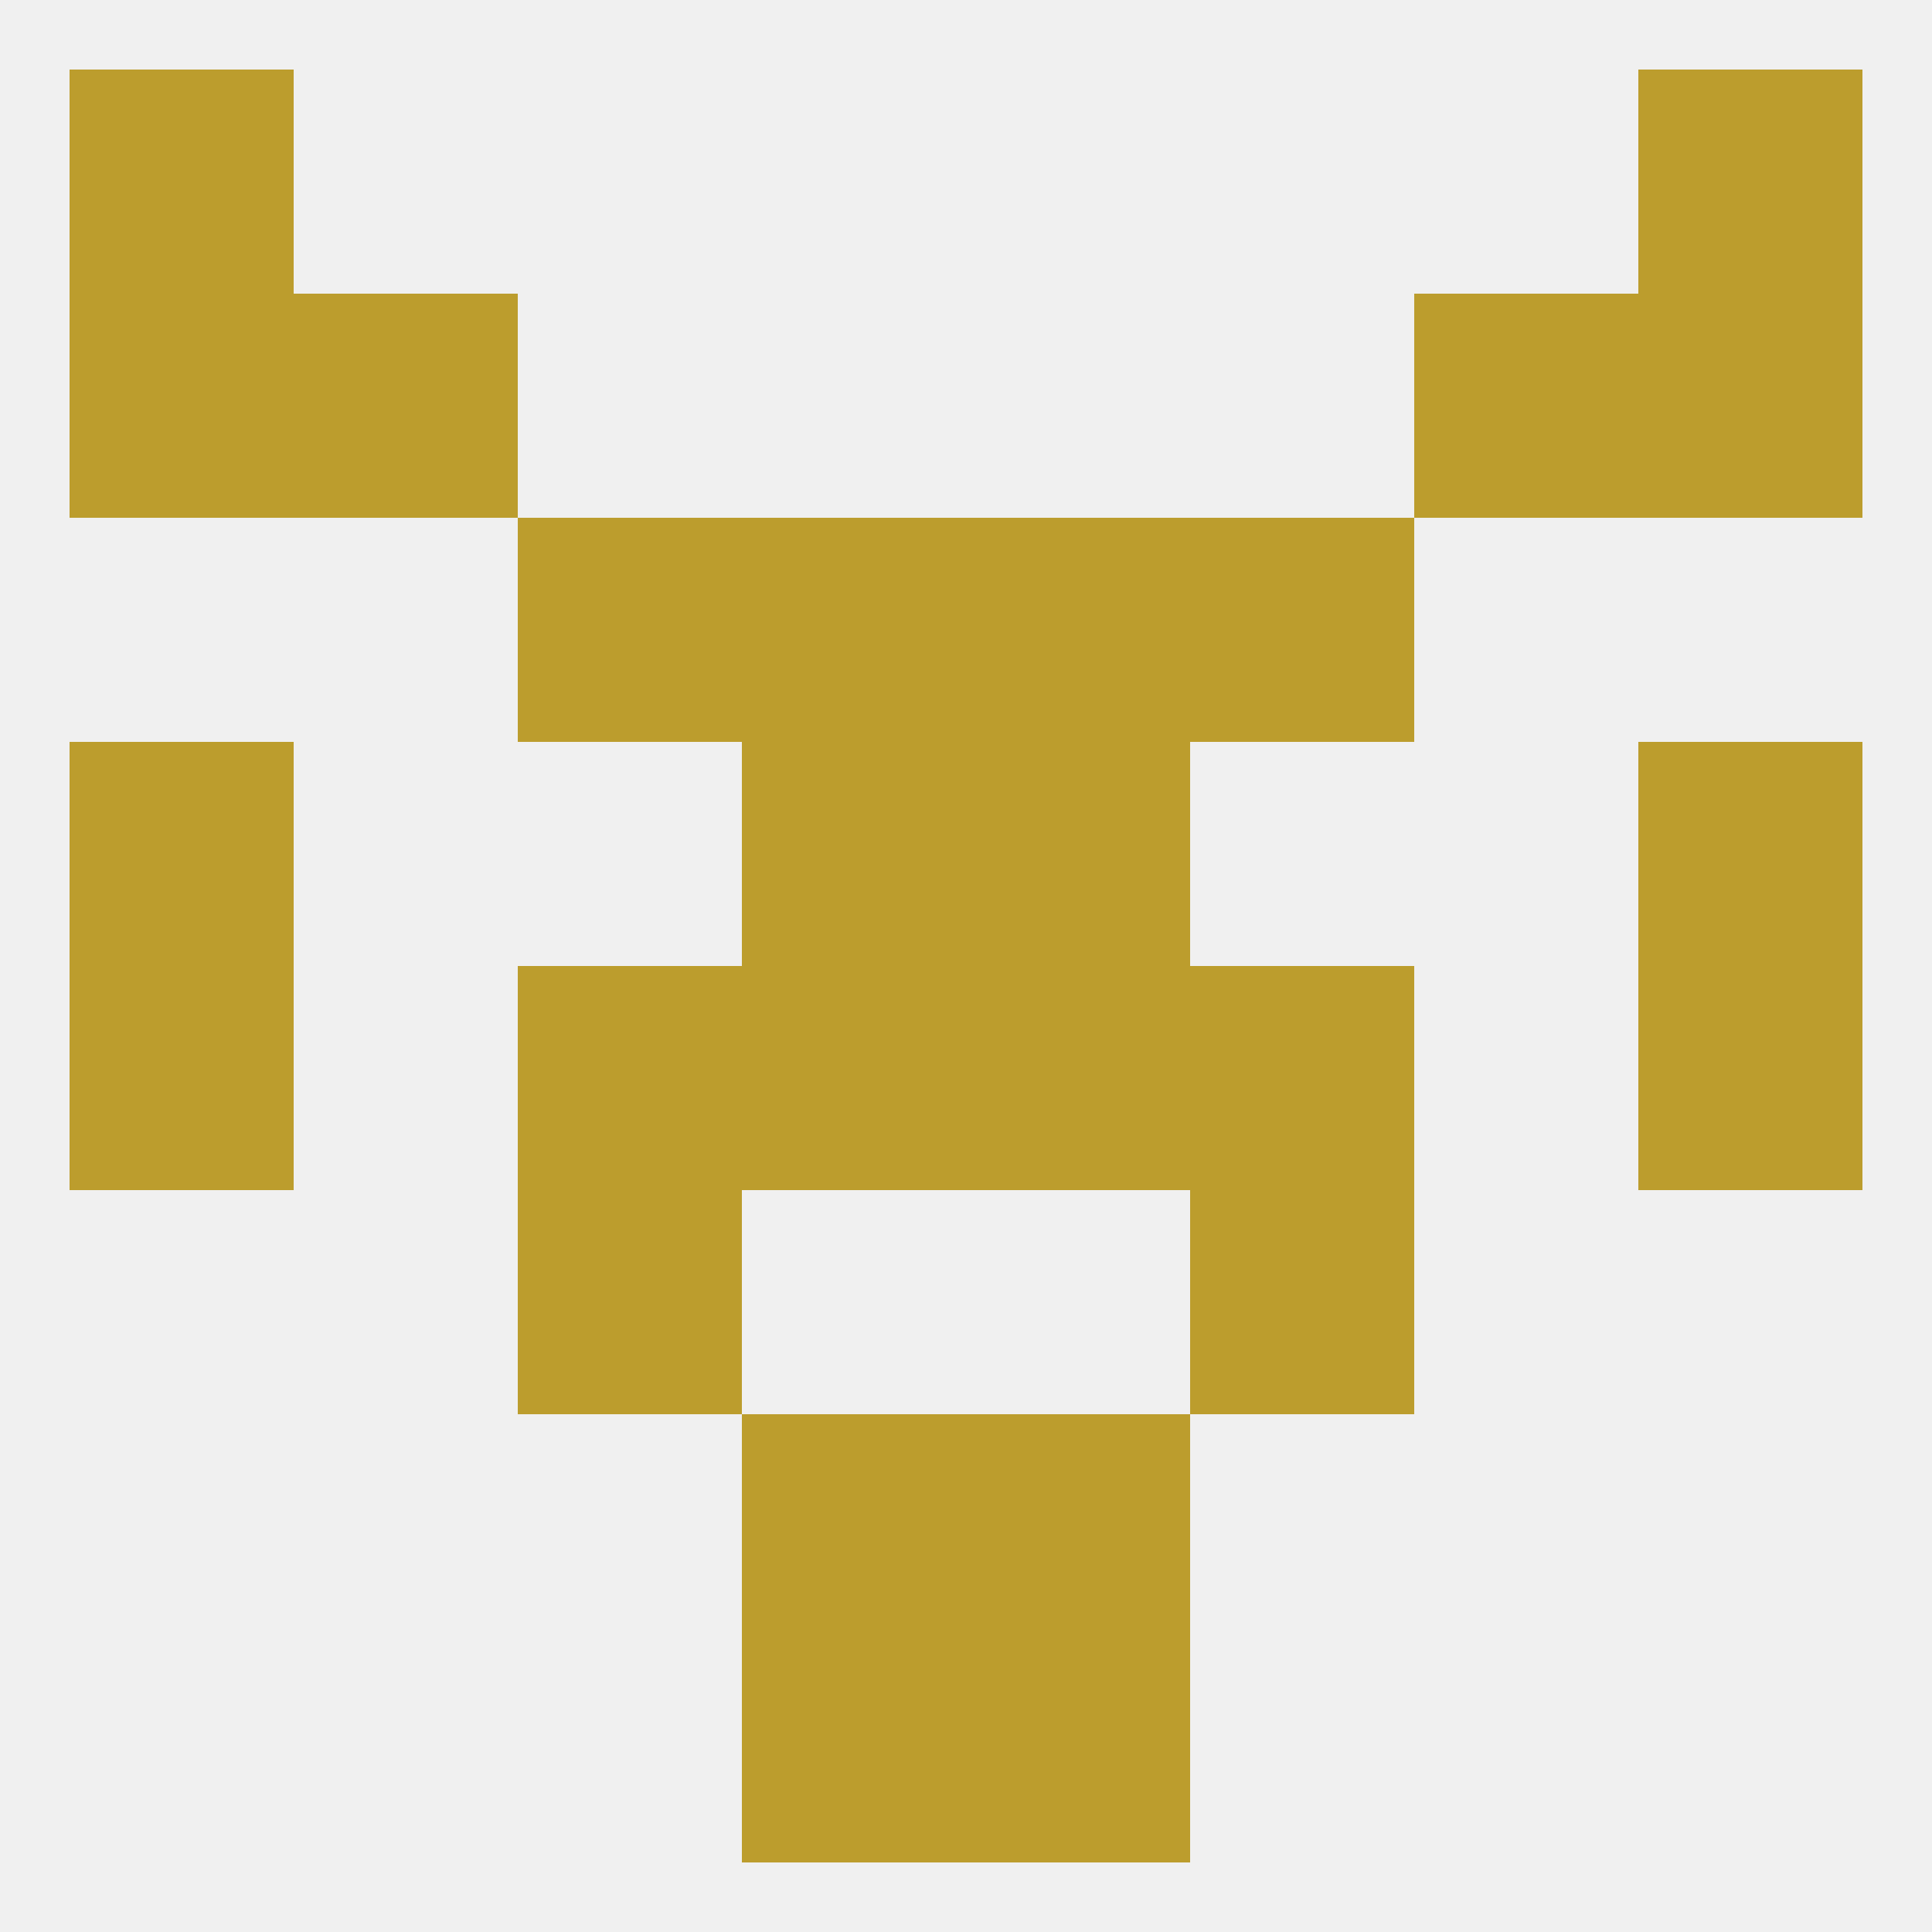
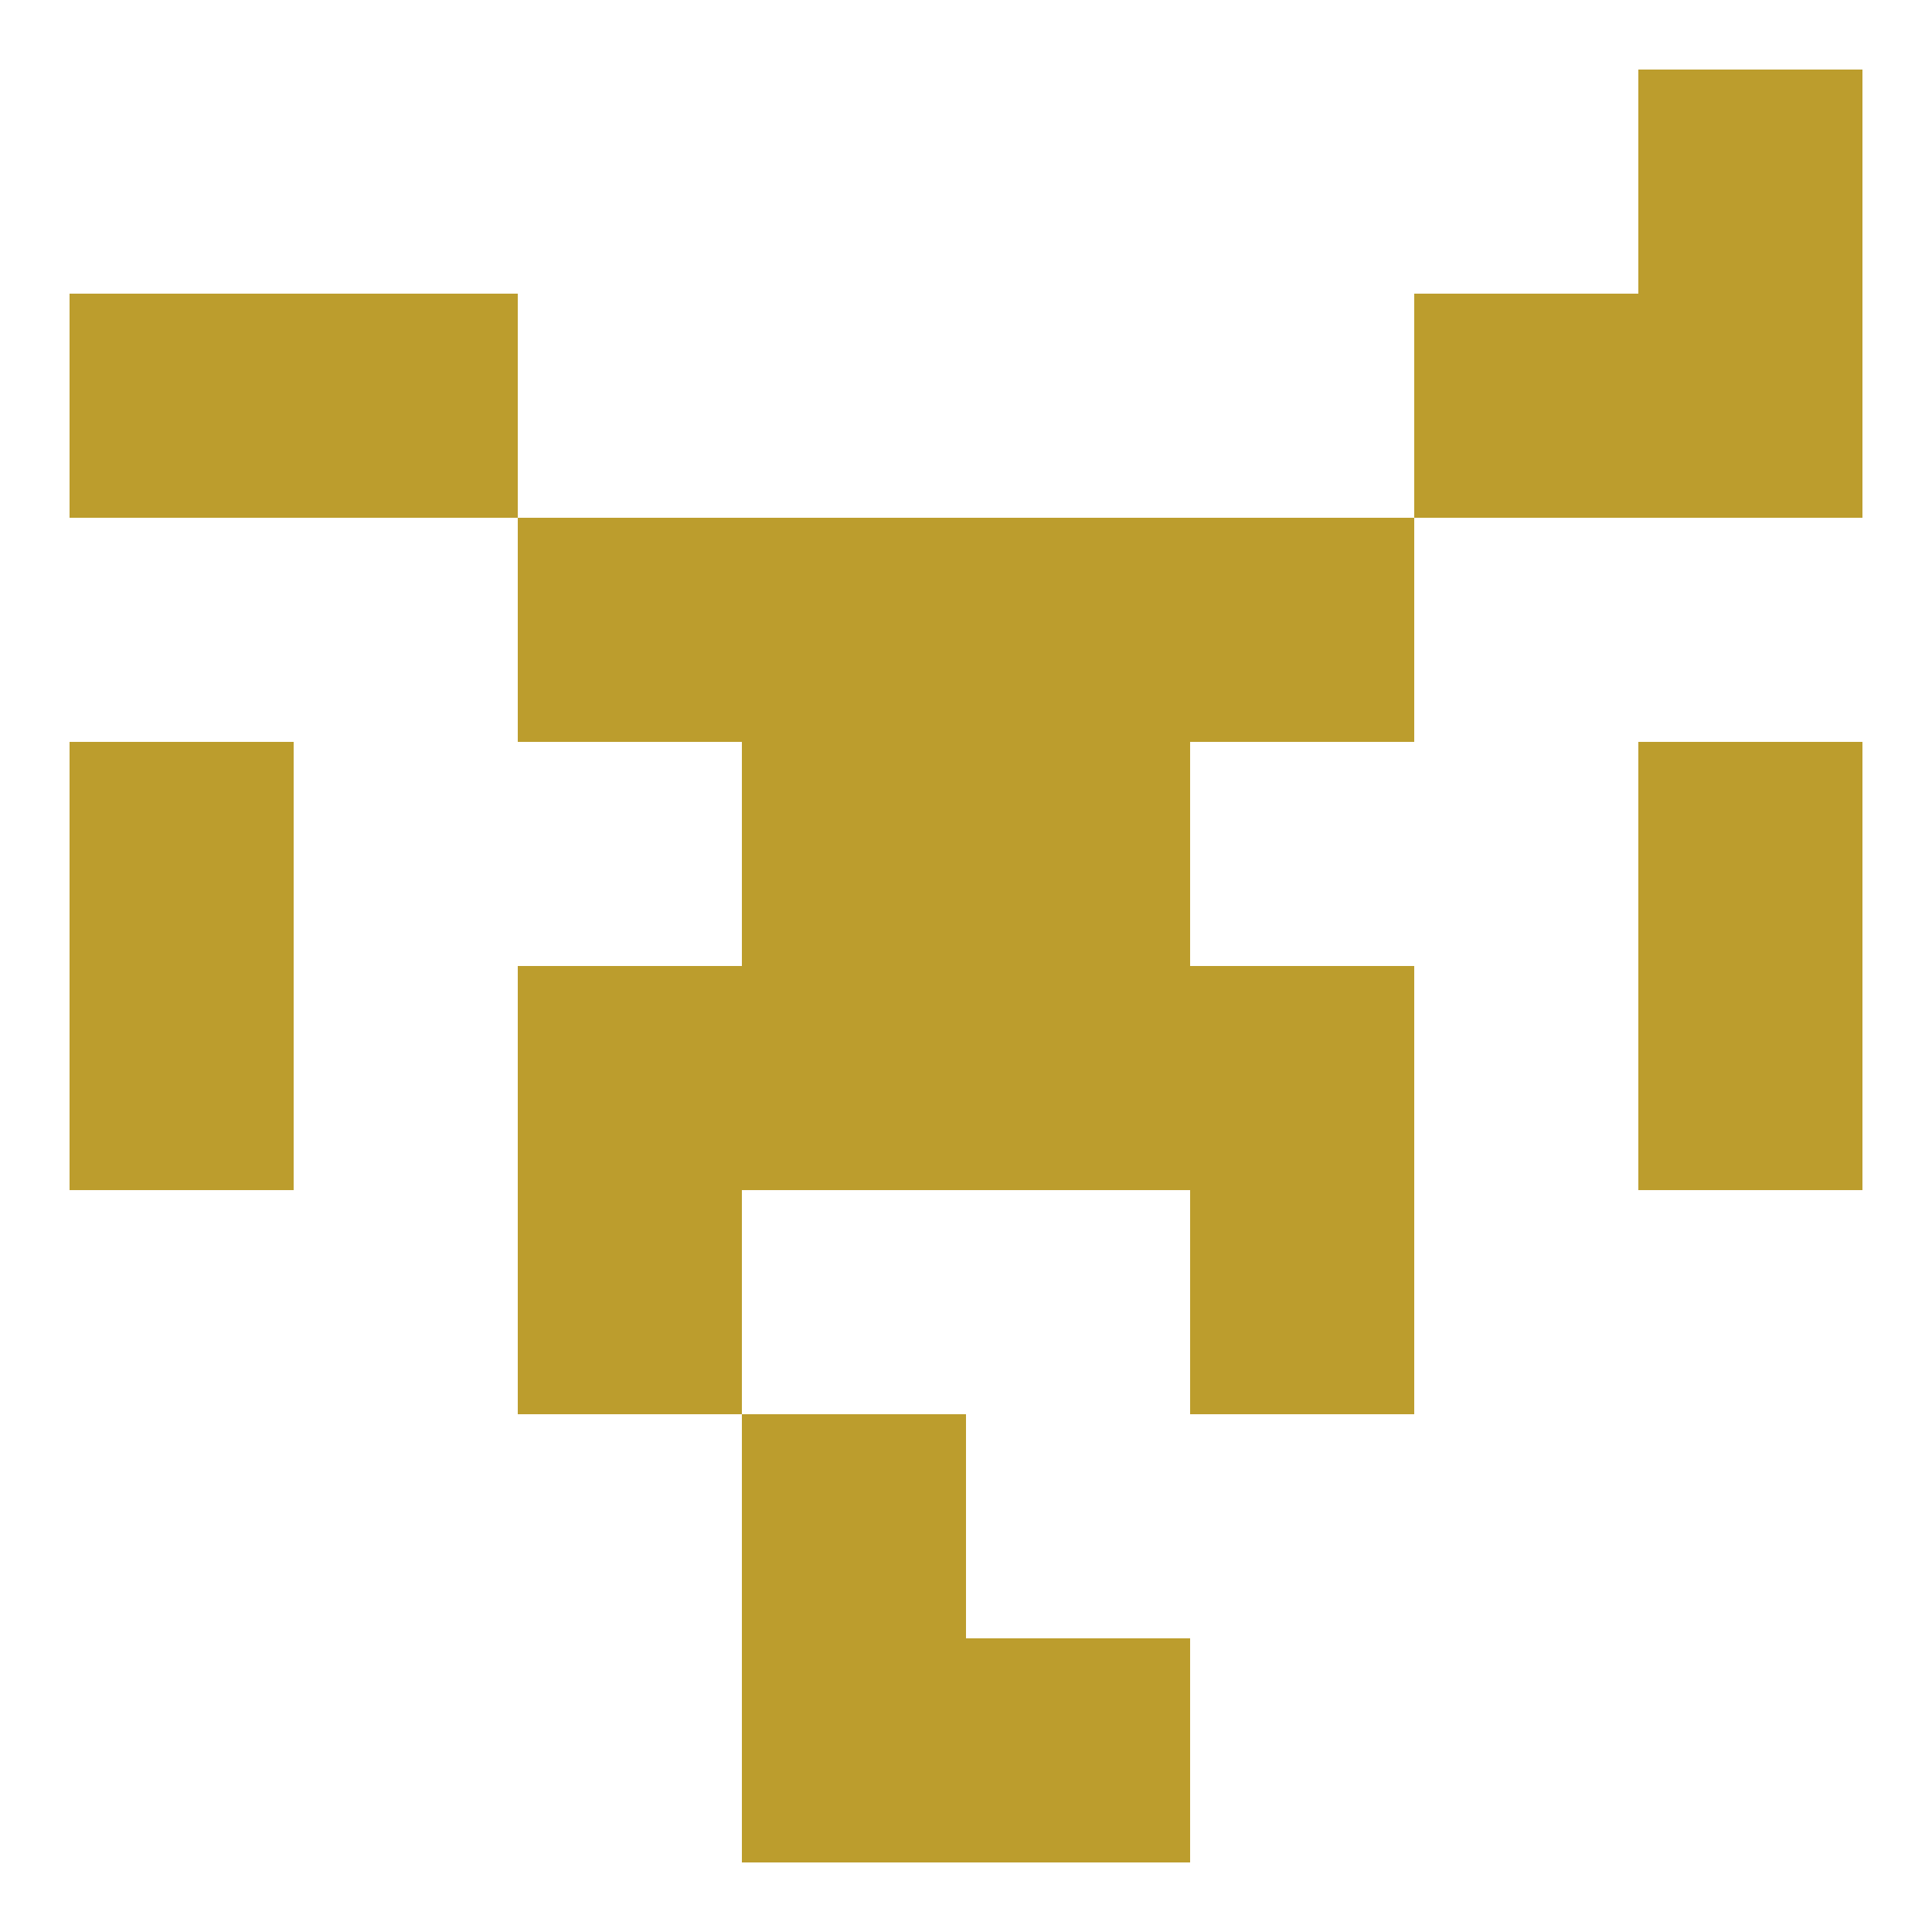
<svg xmlns="http://www.w3.org/2000/svg" version="1.1" baseprofile="full" width="250" height="250" viewBox="0 0 250 250">
-   <rect width="100%" height="100%" fill="rgba(240,240,240,255)" />
  <rect x="125" y="96" width="29" height="29" fill="rgba(188,157,45,255)" />
  <rect x="9" y="96" width="29" height="29" fill="rgba(188,157,45,255)" />
  <rect x="212" y="96" width="29" height="29" fill="rgba(188,157,45,255)" />
  <rect x="96" y="96" width="29" height="29" fill="rgba(188,157,45,255)" />
  <rect x="154" y="125" width="29" height="29" fill="rgba(188,157,45,255)" />
  <rect x="9" y="125" width="29" height="29" fill="rgba(188,157,45,255)" />
  <rect x="212" y="125" width="29" height="29" fill="rgba(188,157,45,255)" />
  <rect x="96" y="125" width="29" height="29" fill="rgba(188,157,45,255)" />
  <rect x="125" y="125" width="29" height="29" fill="rgba(188,157,45,255)" />
  <rect x="67" y="125" width="29" height="29" fill="rgba(188,157,45,255)" />
  <rect x="67" y="154" width="29" height="29" fill="rgba(188,157,45,255)" />
  <rect x="154" y="154" width="29" height="29" fill="rgba(188,157,45,255)" />
  <rect x="96" y="183" width="29" height="29" fill="rgba(188,157,45,255)" />
-   <rect x="125" y="183" width="29" height="29" fill="rgba(188,157,45,255)" />
  <rect x="96" y="212" width="29" height="29" fill="rgba(188,157,45,255)" />
  <rect x="125" y="212" width="29" height="29" fill="rgba(188,157,45,255)" />
-   <rect x="9" y="9" width="29" height="29" fill="rgba(188,157,45,255)" />
  <rect x="212" y="9" width="29" height="29" fill="rgba(188,157,45,255)" />
  <rect x="212" y="38" width="29" height="29" fill="rgba(188,157,45,255)" />
  <rect x="38" y="38" width="29" height="29" fill="rgba(188,157,45,255)" />
  <rect x="183" y="38" width="29" height="29" fill="rgba(188,157,45,255)" />
  <rect x="9" y="38" width="29" height="29" fill="rgba(188,157,45,255)" />
  <rect x="67" y="67" width="29" height="29" fill="rgba(188,157,45,255)" />
  <rect x="154" y="67" width="29" height="29" fill="rgba(188,157,45,255)" />
  <rect x="96" y="67" width="29" height="29" fill="rgba(188,157,45,255)" />
  <rect x="125" y="67" width="29" height="29" fill="rgba(188,157,45,255)" />
</svg>